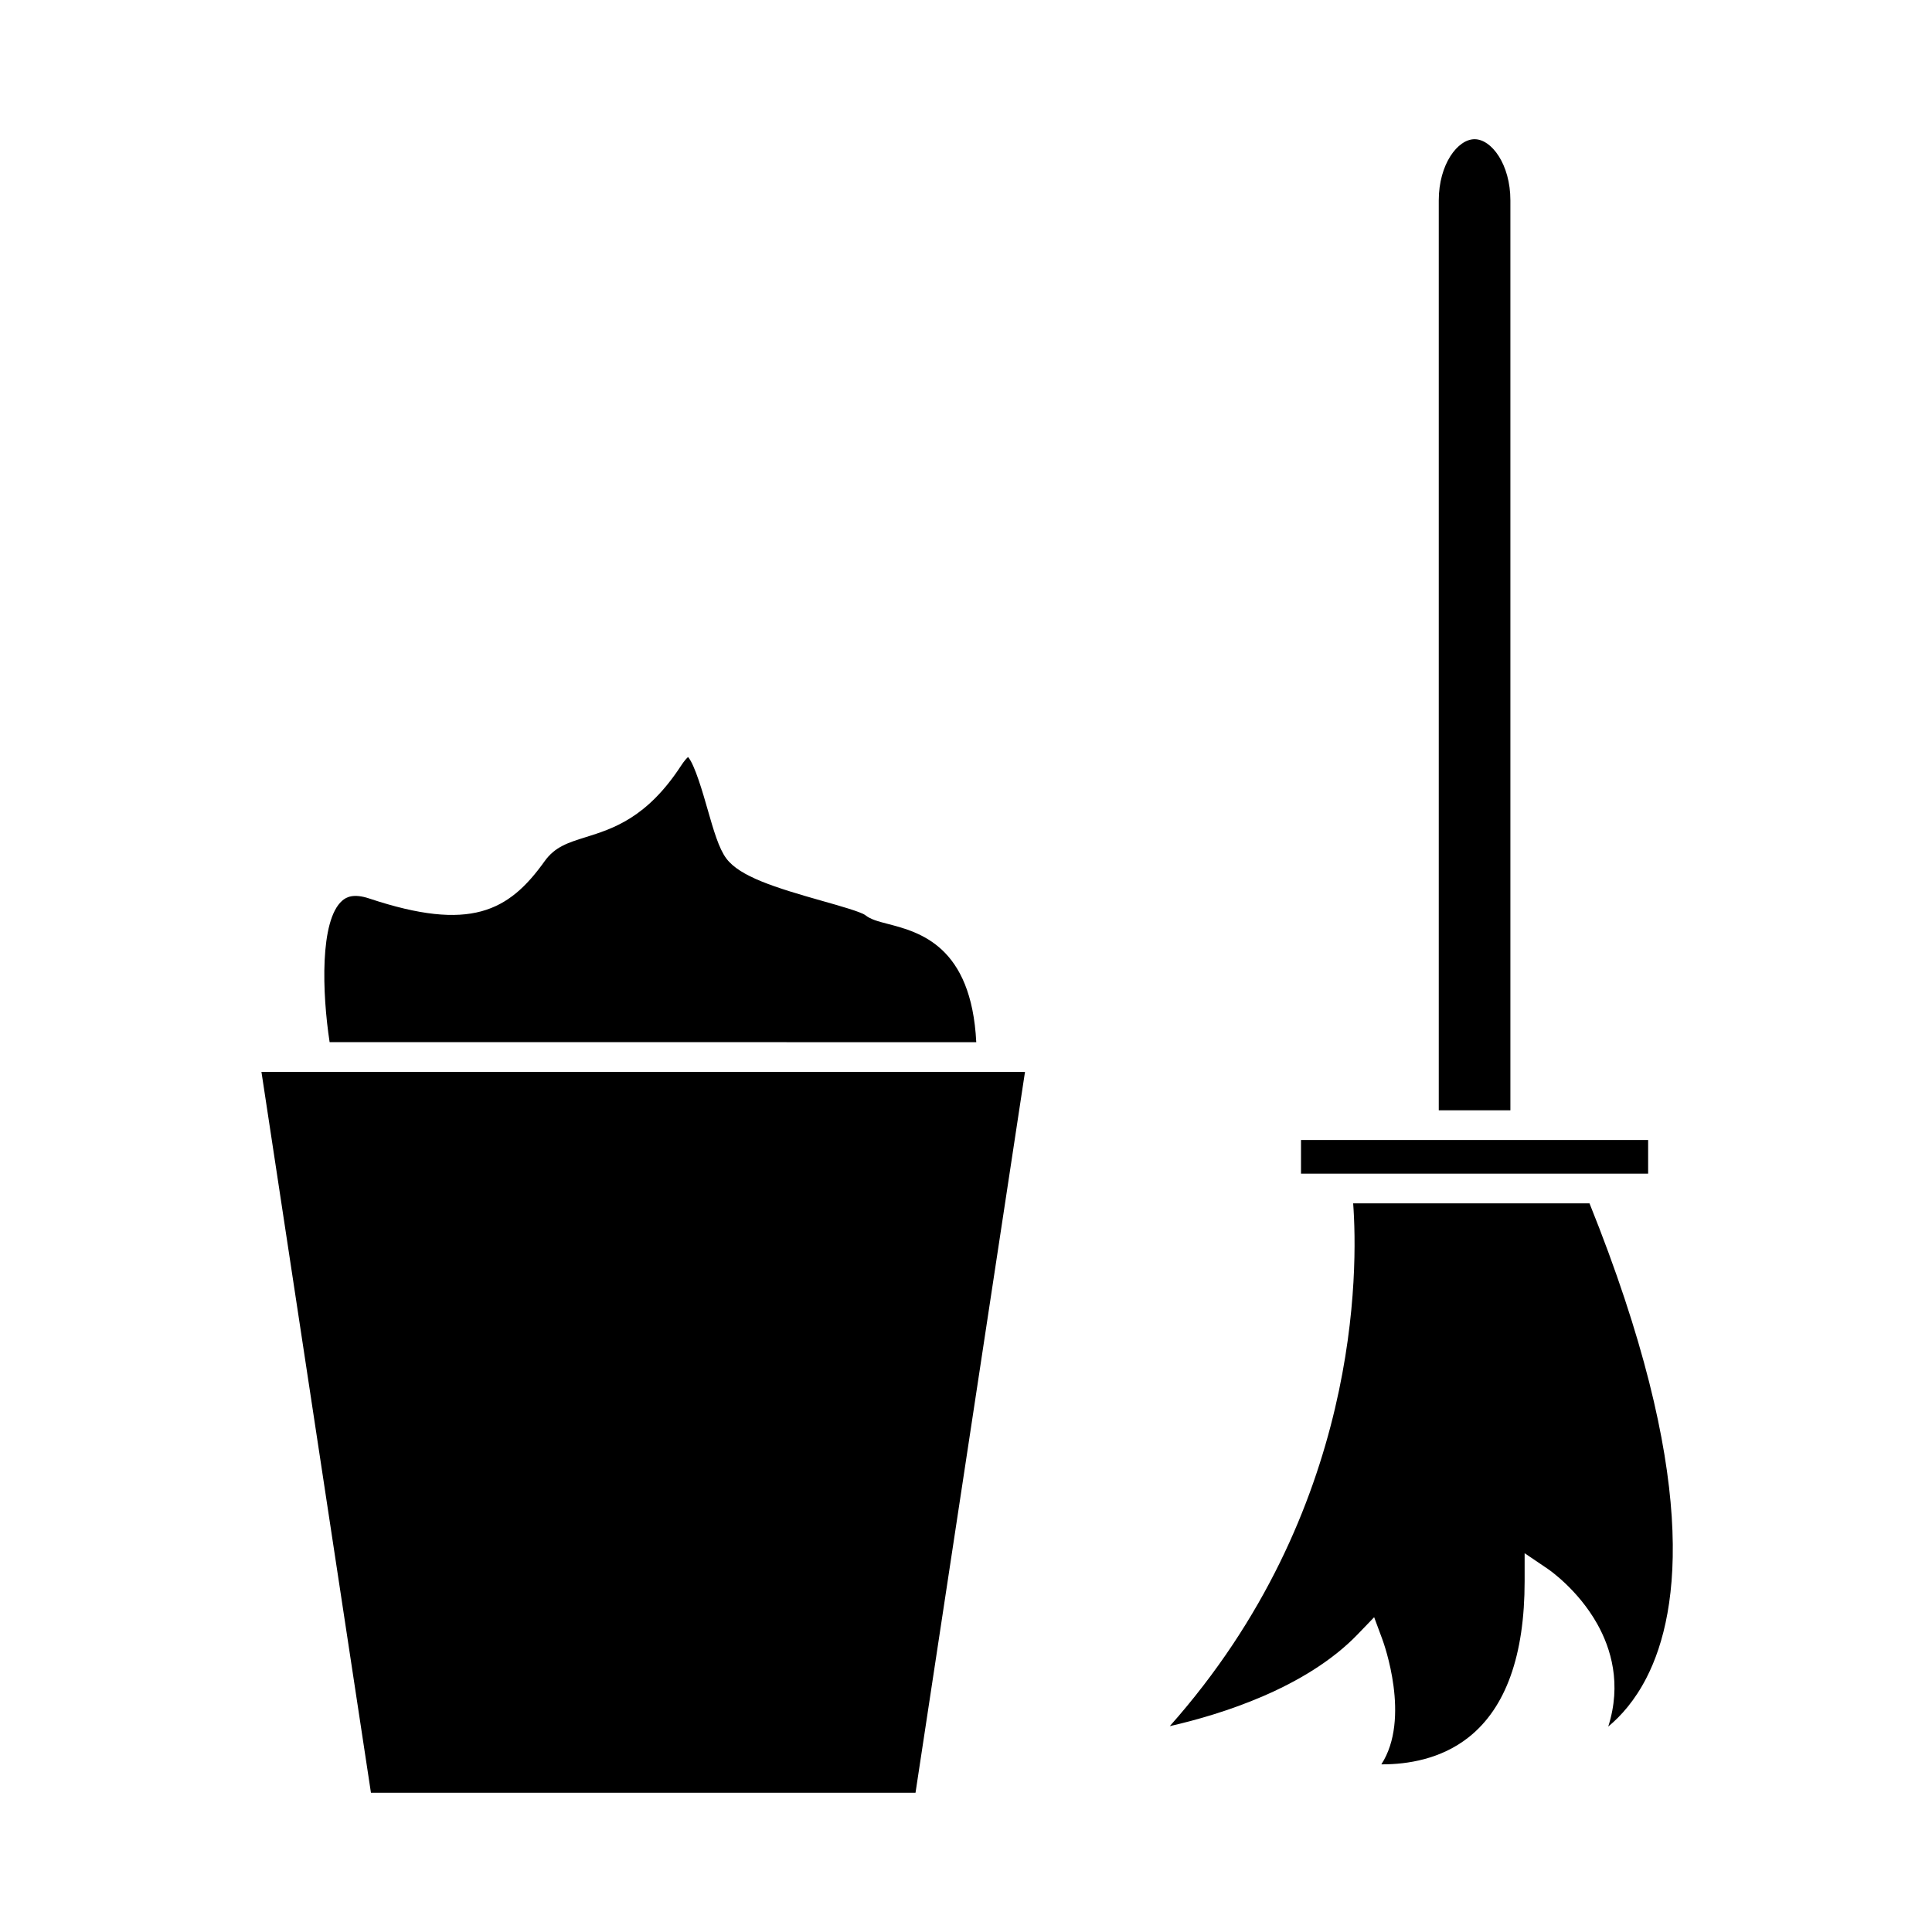
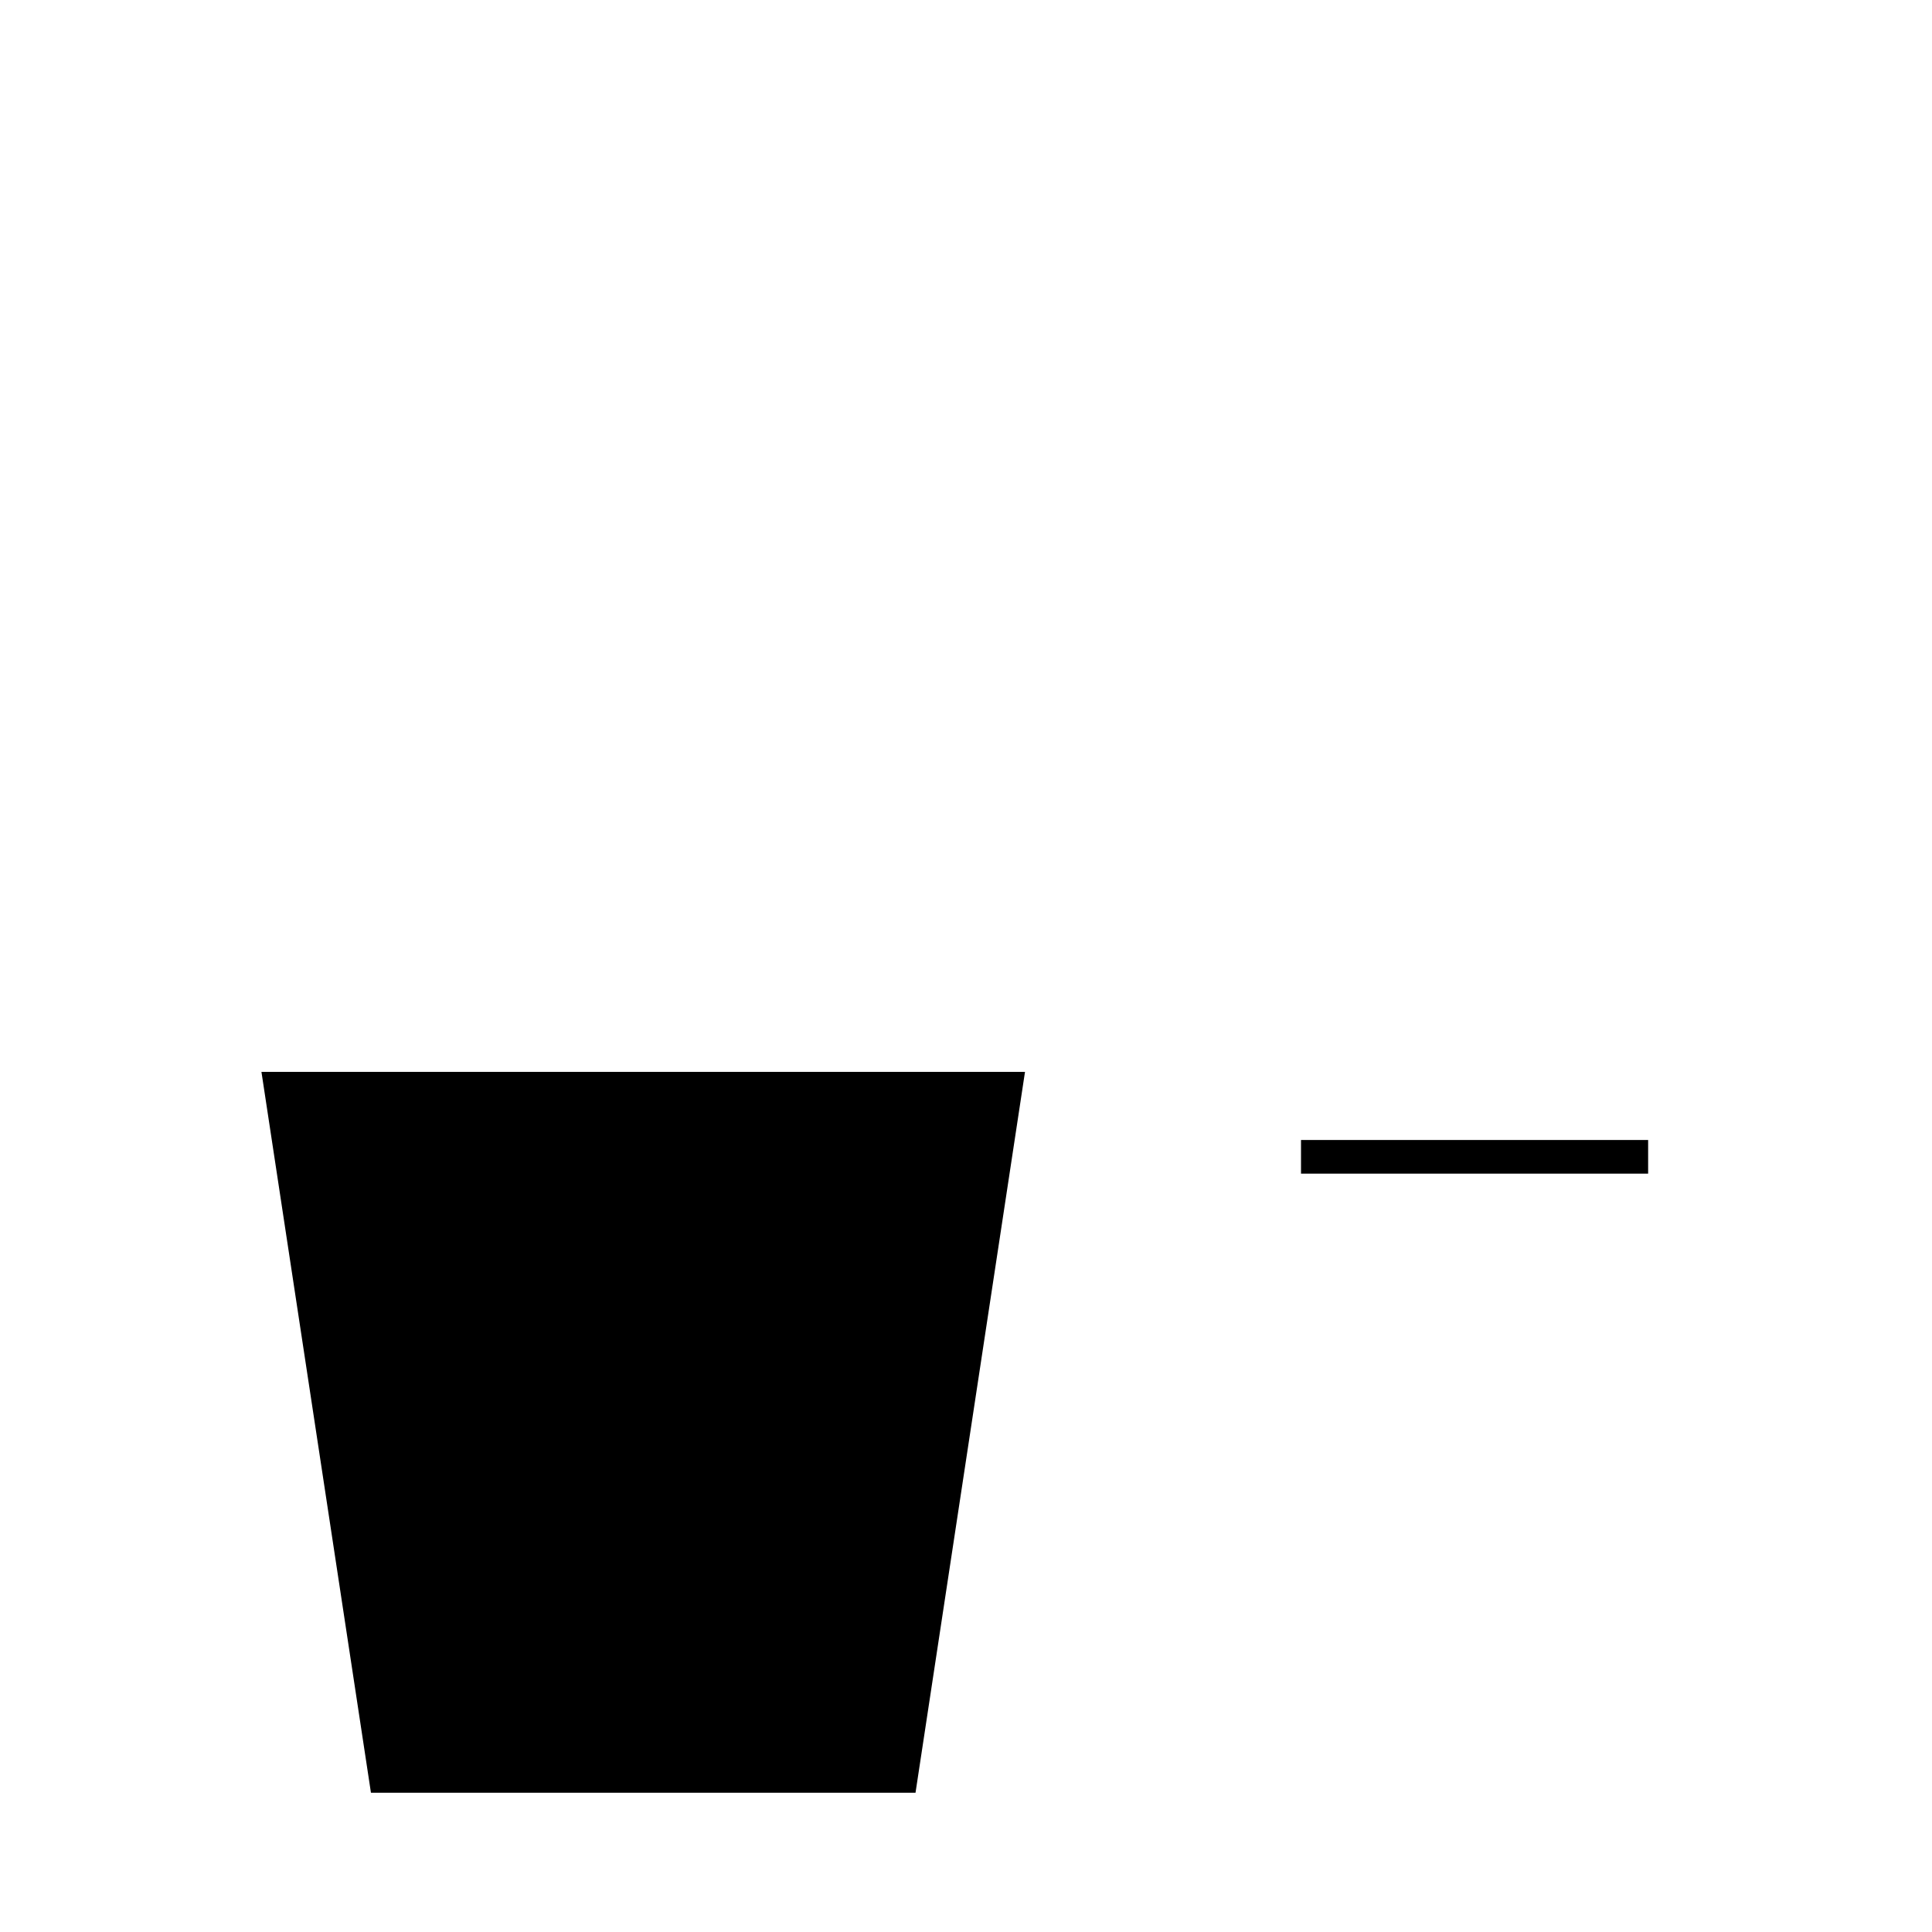
<svg xmlns="http://www.w3.org/2000/svg" fill="#000000" width="800px" height="800px" version="1.1" viewBox="144 144 512 512">
  <g>
-     <path d="m503.82 577.09 4.344-4.512 2.18 5.879c0.379 1.023 7.598 20.992-0.27 33.109 0.105 0.004 0.203 0.004 0.309 0.004 6.465 0 15.418-1.301 22.844-7.191 9.828-7.789 14.816-21.699 14.816-41.344v-7.414l6.141 4.156c0.324 0.219 7.965 5.453 13.082 14.547 3.664 6.519 6.535 15.945 2.934 27.238 3.375-2.793 7.074-6.926 10.176-13.004 9.086-17.758 13.691-53.988-15.141-125.66h-62.633c1.281 17.285 2.074 81.477-48.598 138.55 13.637-3.113 36.125-10.133 49.816-24.355z" />
    <path d="m386.62 619.1 29.016-191.04h-202.35l29.02 191.04z" />
    <path d="m488.78 446.11h91.992v8.918h-91.992z" />
-     <path d="m534.78 180.89c-4.488 0-9.492 6.66-9.492 16.207v241.14h18.98v-241.14c0-9.547-5-16.207-9.488-16.207z" />
-     <path d="m402.72 420.19c-1.285-25.52-15.016-29.152-23.395-31.332-2.664-0.691-4.594-1.195-6.055-2.363-1.176-0.859-7-2.508-11.258-3.711-12.68-3.586-21.93-6.481-25.52-11.266-2-2.664-3.391-7.512-4.996-13.109-1.203-4.207-3.375-11.766-5.152-13.793-0.379 0.332-1.008 1.004-1.863 2.312-9.047 13.859-18.047 16.672-25.281 18.934-4.727 1.48-8.148 2.547-10.906 6.414-9.473 13.25-19.684 18.742-46.41 9.844-4.246-1.422-6.125-0.355-7.184 0.555-5.992 5.215-5.336 24.535-3.348 37.504l171.37 0.008z" />
  </g>
</svg>